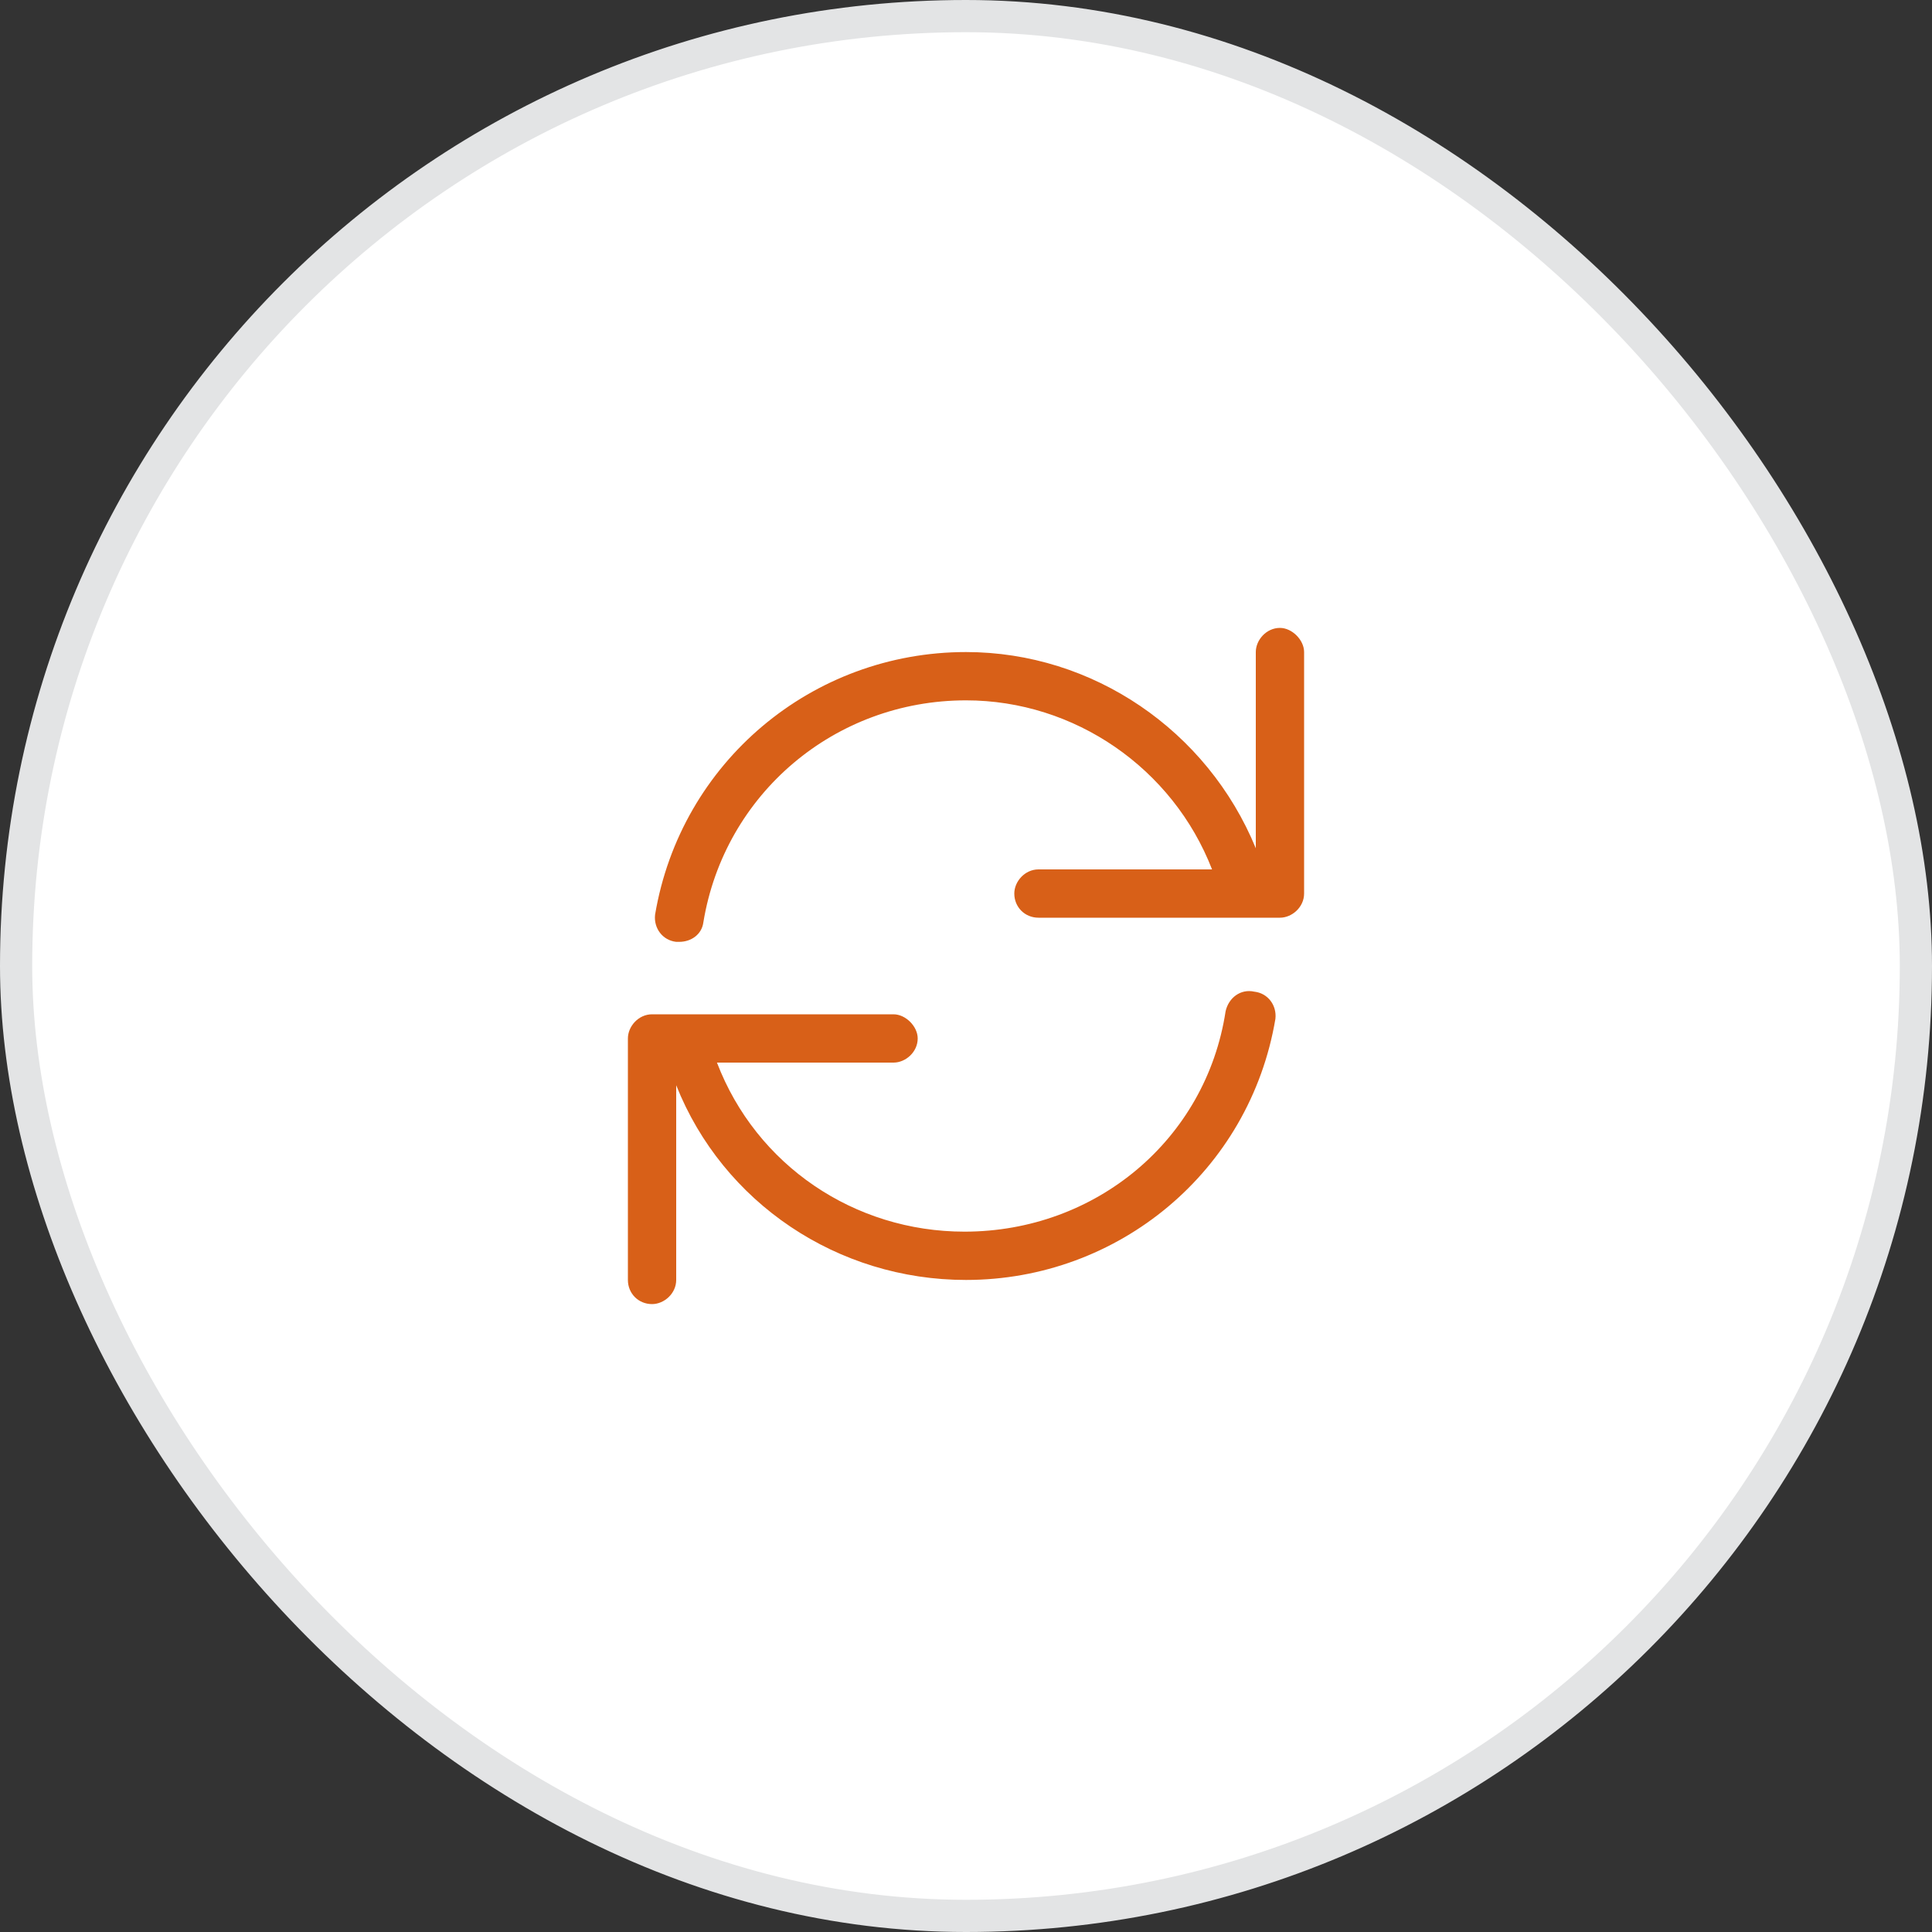
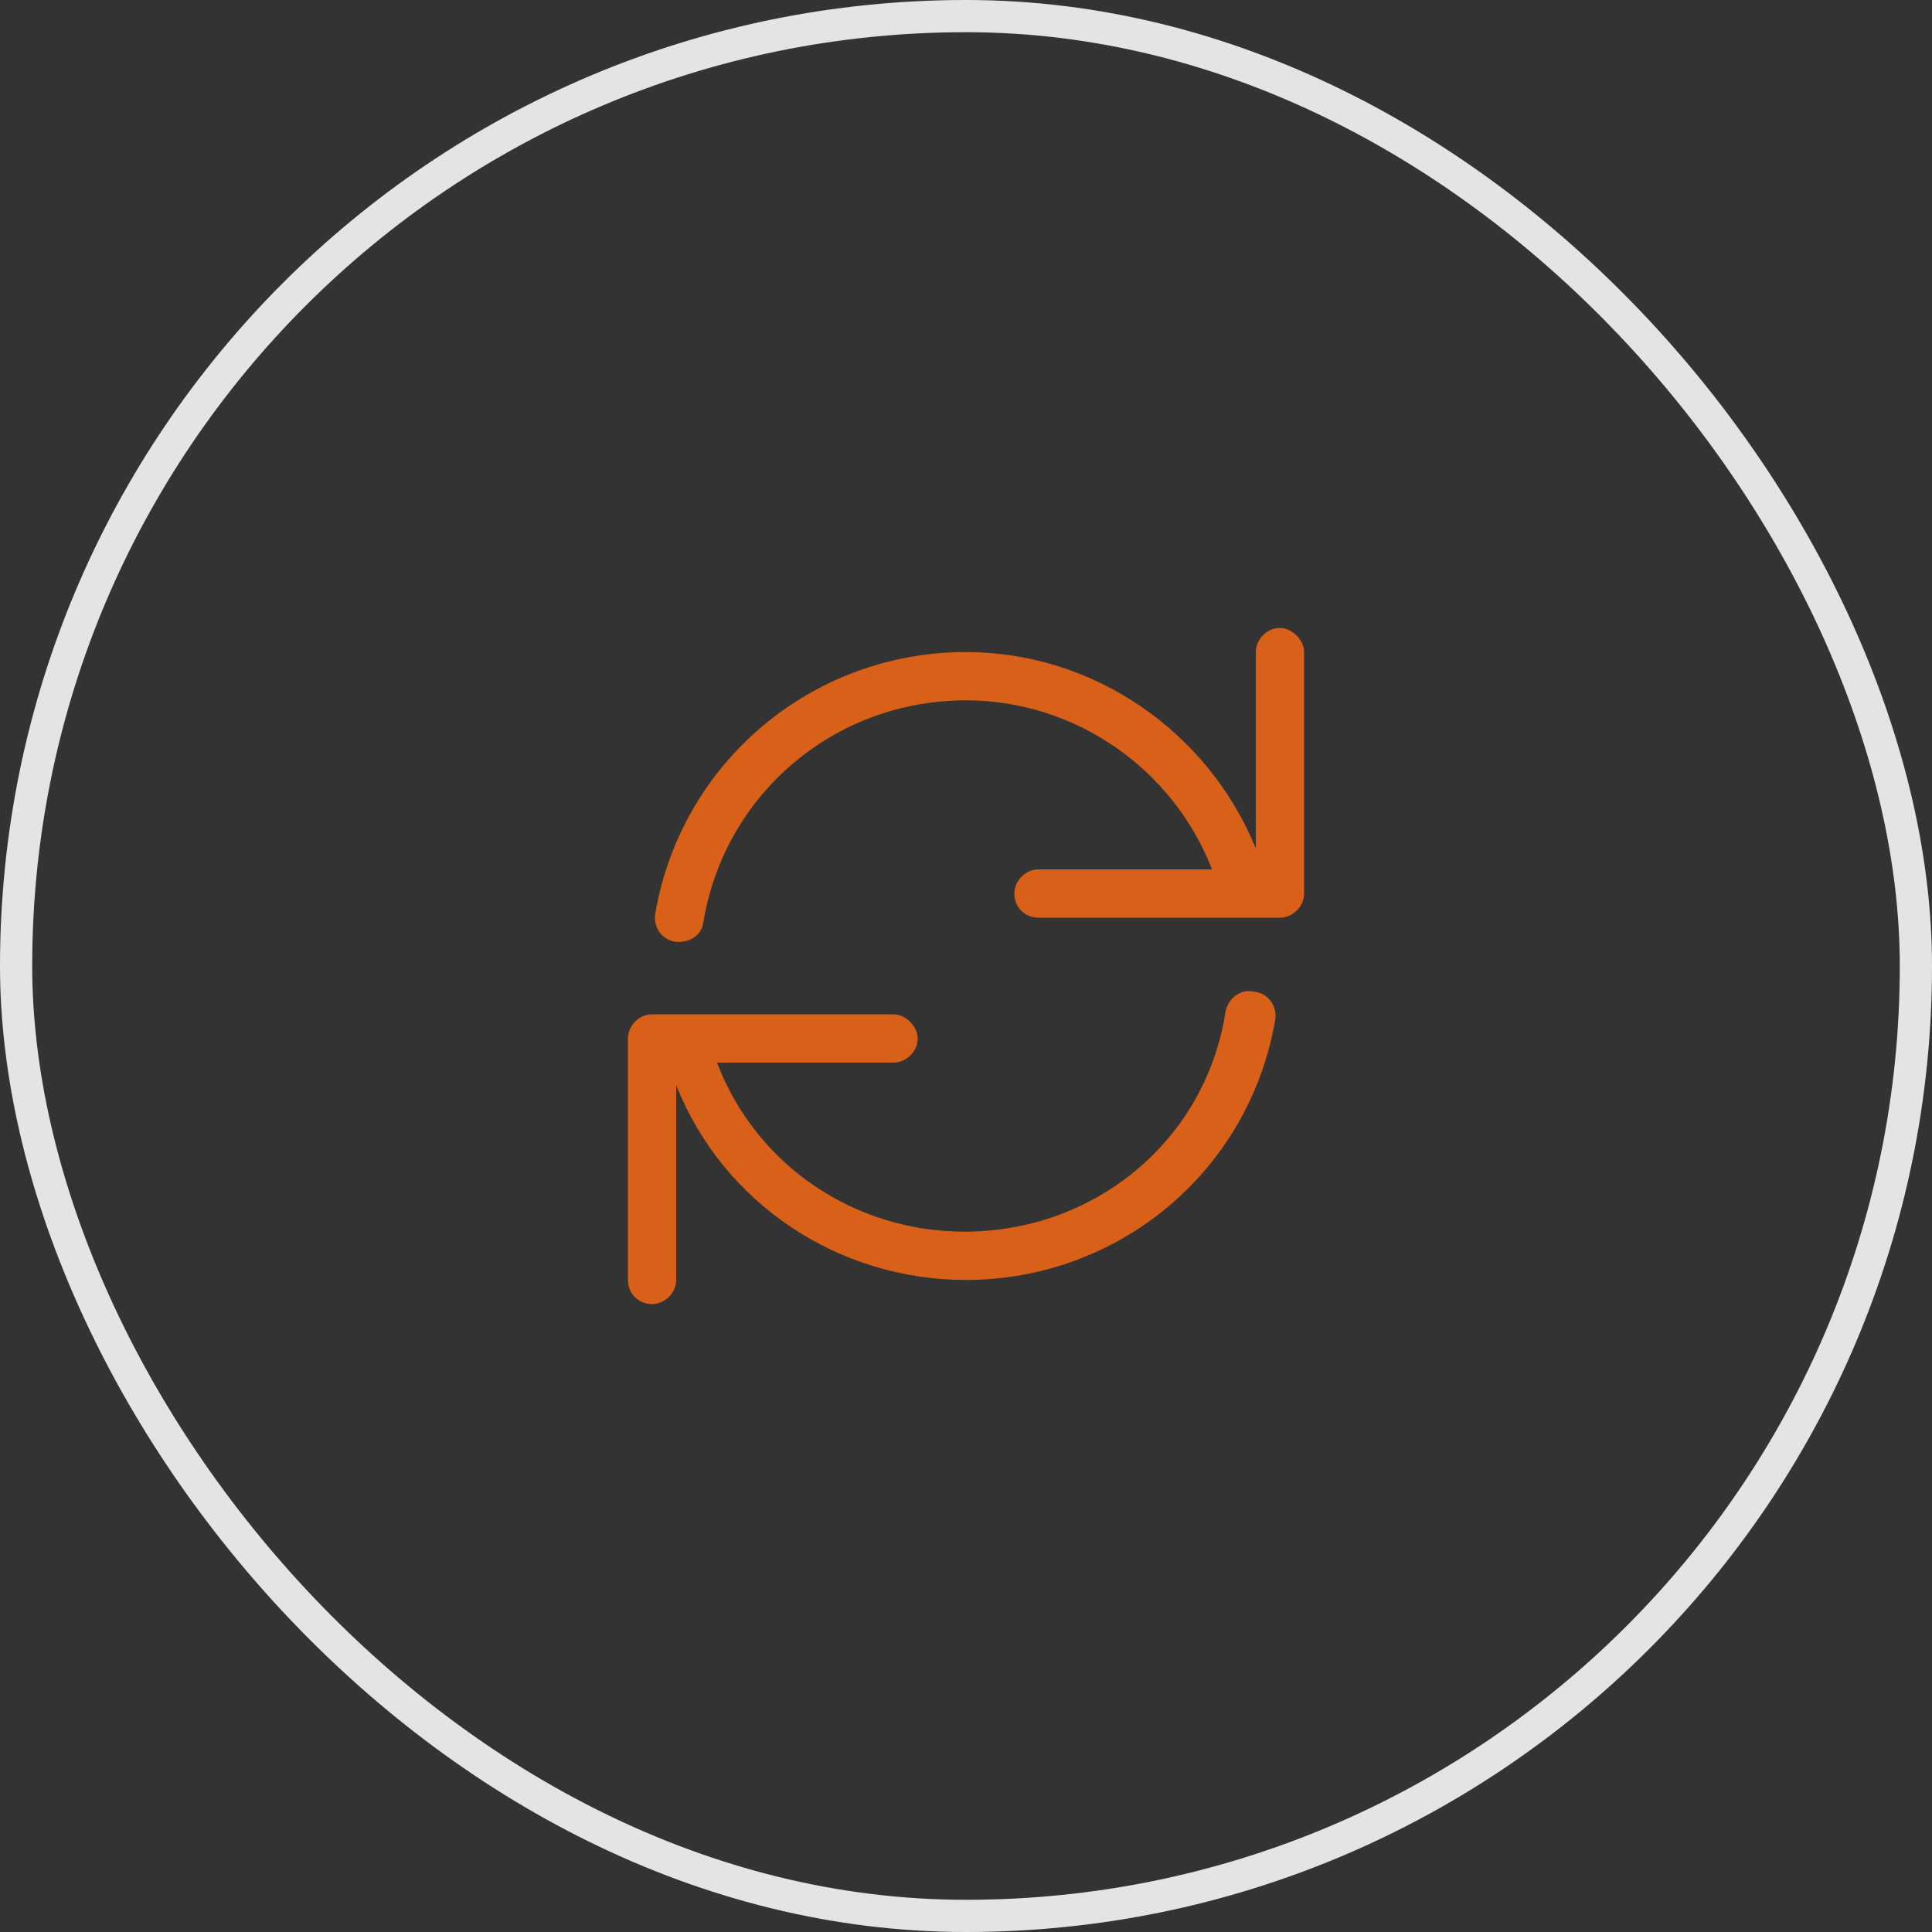
<svg xmlns="http://www.w3.org/2000/svg" width="60" height="60" viewBox="0 0 60 60" fill="none">
  <rect x="0" y="0" width="60" height="60" fill="#333333" stroke="none" />
-   <rect x="0.5" y="0.5" width="59" height="59" rx="29.5" fill="white" />
  <path d="M39.75 19.5C40.125 19.5 40.5 19.875 40.5 20.25V27.75C40.5 28.172 40.125 28.5 39.75 28.5H32.25C31.828 28.5 31.5 28.172 31.5 27.75C31.5 27.375 31.828 27 32.25 27H37.641C36.422 23.859 33.375 21.75 30 21.75C25.922 21.75 22.5 24.656 21.844 28.641C21.797 29.016 21.469 29.25 21.094 29.25C21.047 29.25 21 29.25 21 29.25C20.578 29.203 20.297 28.828 20.344 28.406C21.141 23.672 25.219 20.25 30 20.25C33.938 20.25 37.5 22.688 39 26.344V20.25C39 19.875 39.328 19.5 39.75 19.5ZM38.953 30.797C39.375 30.844 39.656 31.219 39.609 31.641C38.812 36.375 34.734 39.75 30 39.75C26.016 39.75 22.453 37.359 21 33.703V39.75C21 40.172 20.625 40.5 20.25 40.5C19.828 40.5 19.5 40.172 19.5 39.75V32.25C19.5 31.875 19.828 31.5 20.25 31.5H27.75C28.125 31.5 28.5 31.875 28.5 32.25C28.5 32.672 28.125 33 27.75 33H22.266C23.484 36.188 26.531 38.25 29.953 38.25C34.031 38.25 37.453 35.391 38.062 31.406C38.156 30.984 38.531 30.703 38.953 30.797Z" fill="#D86018" />
  <rect x="0.5" y="0.5" width="59" height="59" rx="29.5" stroke="#E3E4E5" />
</svg>